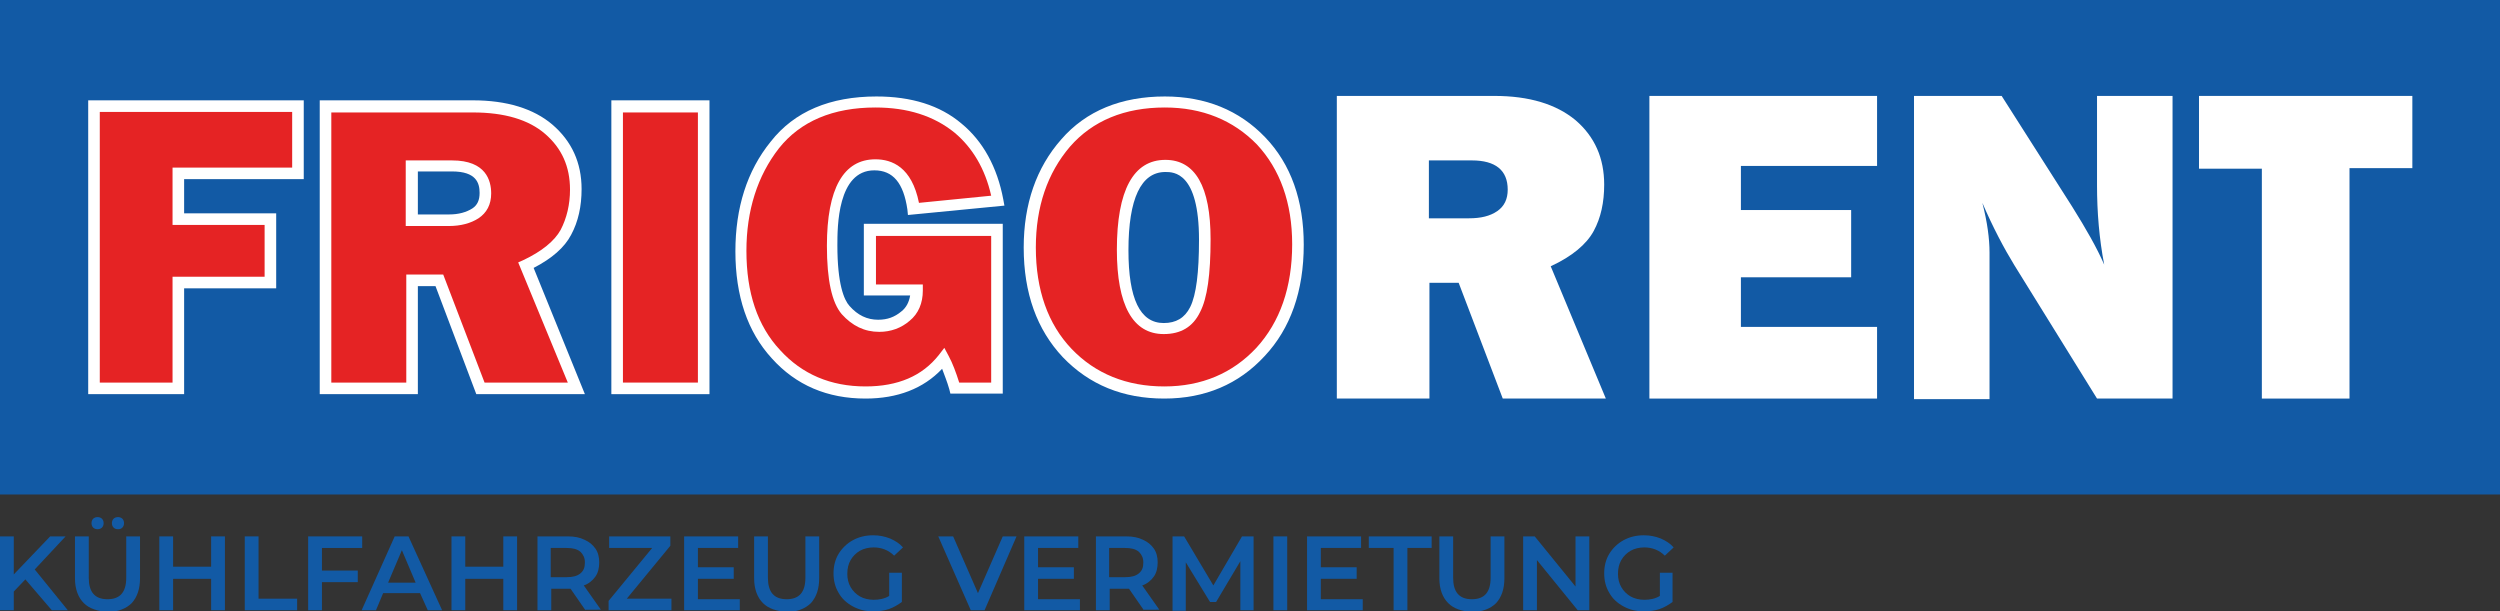
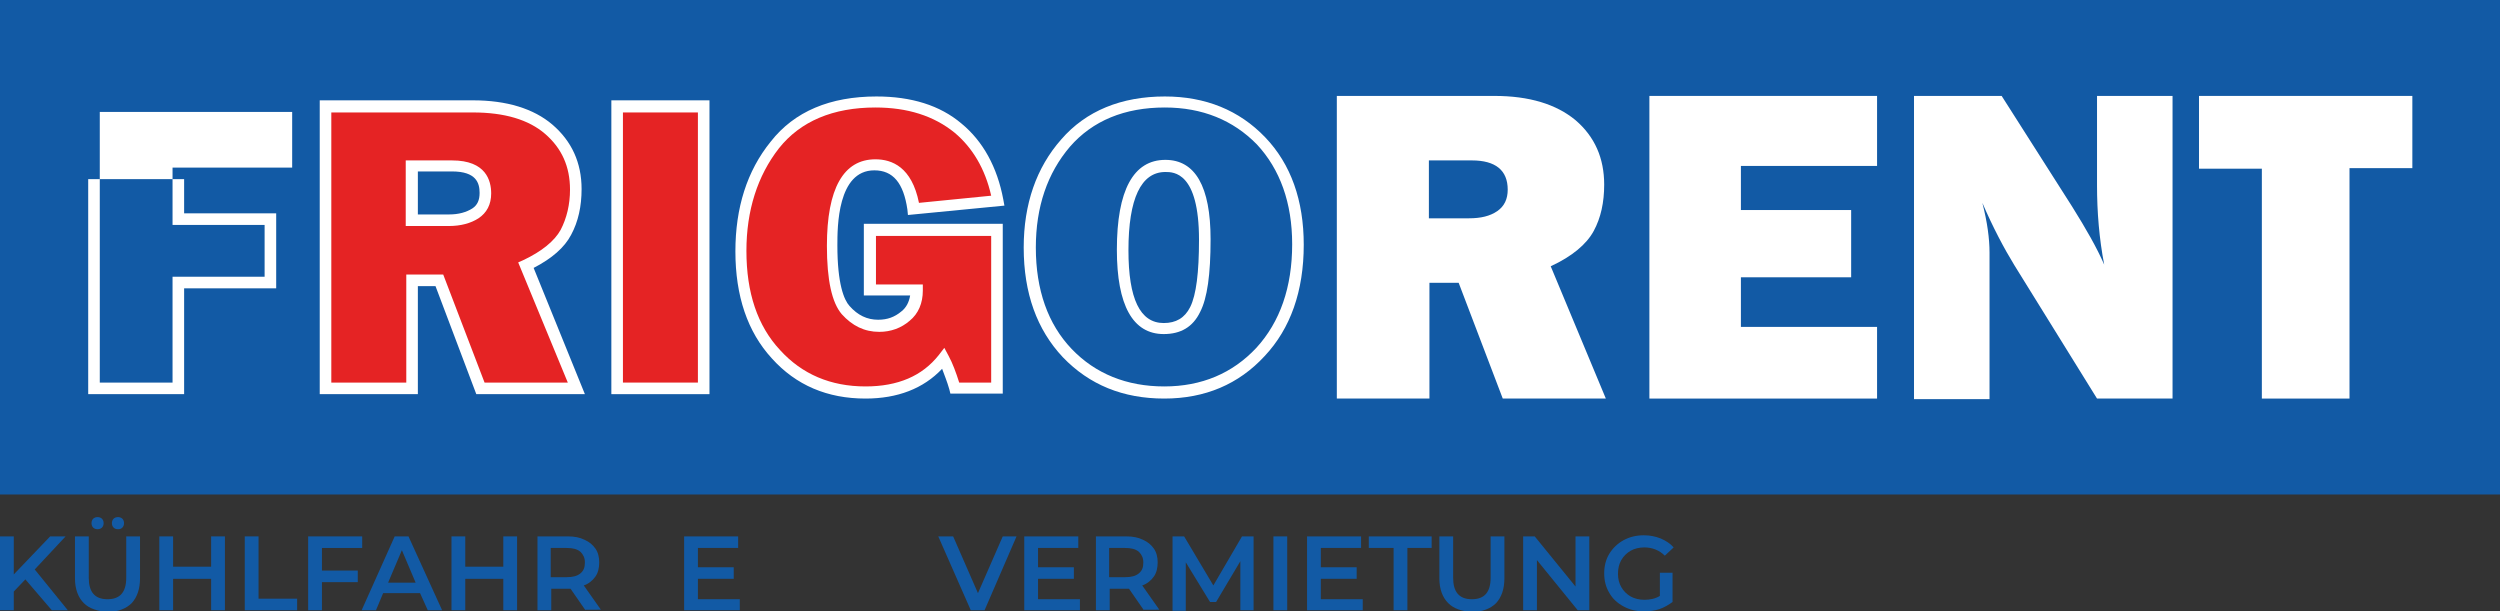
<svg xmlns="http://www.w3.org/2000/svg" id="logo_frigorent" x="0px" y="0px" viewBox="0 0 453.5 110.9" style="enable-background:new 0 0 453.5 110.9;" xml:space="preserve">
  <rect x="0" y="0" width="453.5" height="110.9" fill="#333333" stroke="none" />
  <style type="text/css">	.st0{fill:#125AA5;}	.st1{fill:#FFFFFF;}	.st2{fill:#E52324;}</style>
  <rect class="st0" width="453.5" height="89.7" />
  <g>
    <path class="st0" d="M4.6,105.1l-2.1,2.2v3.4H0V97.3h2.5v6.9l6.6-6.9h2.8l-5.6,6l6,7.4H9.4L4.6,105.1z" />
    <path class="st0" d="M15.2,109.4c-1-1-1.6-2.5-1.6-4.5v-7.6h2.5v7.5c0,2.6,1.1,3.9,3.4,3.9c2.3,0,3.4-1.3,3.4-3.9v-7.5h2.5v7.6  c0,1.9-0.5,3.4-1.5,4.5c-1,1-2.5,1.6-4.3,1.6C17.7,110.9,16.2,110.4,15.2,109.4z M16.9,95.7c-0.2-0.2-0.3-0.5-0.3-0.8  c0-0.3,0.1-0.6,0.3-0.8s0.5-0.3,0.8-0.3c0.3,0,0.6,0.1,0.8,0.3c0.2,0.2,0.3,0.5,0.3,0.8c0,0.3-0.1,0.6-0.3,0.8  C18.3,95.9,18,96,17.7,96C17.4,96,17.1,95.9,16.9,95.7z M20.6,95.7c-0.2-0.2-0.3-0.5-0.3-0.8c0-0.3,0.1-0.6,0.3-0.8  c0.2-0.2,0.5-0.3,0.8-0.3c0.3,0,0.6,0.1,0.8,0.3s0.3,0.5,0.3,0.8c0,0.3-0.1,0.6-0.3,0.8C22,95.9,21.8,96,21.4,96  C21.1,96,20.8,95.9,20.6,95.7z" />
    <path class="st0" d="M40.8,97.3v13.4h-2.5V105h-6.9v5.7h-2.5V97.3h2.5v5.5h6.9v-5.5H40.8z" />
    <path class="st0" d="M44.4,97.3h2.5v11.3h7v2.1h-9.5V97.3z" />
    <path class="st0" d="M58.4,99.4v4.1h6.5v2.1h-6.5v5.1h-2.5V97.3h9.8v2.1H58.4z" />
    <path class="st0" d="M76.2,107.6h-6.7l-1.3,3.1h-2.6l6-13.4h2.5l6.1,13.4h-2.6L76.2,107.6z M75.4,105.7l-2.5-5.9l-2.5,5.9H75.4z" />
    <path class="st0" d="M93.8,97.3v13.4h-2.5V105h-6.9v5.7h-2.5V97.3h2.5v5.5h6.9v-5.5H93.8z" />
    <path class="st0" d="M106.2,110.7l-2.7-3.9c-0.1,0-0.3,0-0.5,0h-3v3.9h-2.5V97.3h5.5c1.2,0,2.2,0.2,3,0.6c0.9,0.4,1.5,0.9,2,1.6  c0.5,0.7,0.7,1.6,0.7,2.5c0,1-0.2,1.9-0.7,2.6c-0.5,0.7-1.2,1.3-2.1,1.6l3.1,4.4H106.2z M105.3,100.1c-0.6-0.5-1.4-0.7-2.5-0.7  h-2.9v5.3h2.9c1.1,0,1.9-0.2,2.5-0.7c0.6-0.5,0.8-1.1,0.8-2C106.1,101.2,105.8,100.6,105.3,100.1z" />
-     <path class="st0" d="M121.8,108.6v2.1h-11.4v-1.7l7.9-9.6h-7.8v-2.1h11.1V99l-7.9,9.6H121.8z" />
    <path class="st0" d="M134.2,108.6v2.1h-10.1V97.3h9.8v2.1h-7.3v3.5h6.5v2.1h-6.5v3.7H134.2z" />
-     <path class="st0" d="M138.4,109.4c-1-1-1.6-2.5-1.6-4.5v-7.6h2.5v7.5c0,2.6,1.1,3.9,3.4,3.9c2.3,0,3.4-1.3,3.4-3.9v-7.5h2.5v7.6  c0,1.9-0.5,3.4-1.5,4.5c-1,1-2.5,1.6-4.3,1.6C140.9,110.9,139.4,110.4,138.4,109.4z" />
-     <path class="st0" d="M161.2,103.9h2.4v5.3c-0.7,0.5-1.5,1-2.4,1.3c-0.9,0.3-1.9,0.4-2.8,0.4c-1.4,0-2.6-0.3-3.7-0.9  c-1.1-0.6-2-1.4-2.6-2.5c-0.6-1-0.9-2.2-0.9-3.5c0-1.3,0.3-2.5,0.9-3.5c0.6-1,1.5-1.9,2.6-2.5c1.1-0.6,2.3-0.9,3.7-0.9  c1.1,0,2.1,0.2,3.1,0.6c0.9,0.4,1.7,0.9,2.3,1.6l-1.6,1.5c-1-1-2.3-1.5-3.7-1.5c-0.9,0-1.8,0.2-2.5,0.6c-0.7,0.4-1.3,1-1.7,1.7  c-0.4,0.7-0.6,1.5-0.6,2.5c0,0.9,0.2,1.7,0.6,2.4c0.4,0.7,1,1.3,1.7,1.7c0.7,0.4,1.6,0.6,2.5,0.6c1,0,2-0.2,2.8-0.7V103.9z" />
    <path class="st0" d="M184.4,97.3l-5.8,13.4h-2.5l-5.9-13.4h2.7l4.5,10.3l4.5-10.3H184.4z" />
    <path class="st0" d="M195.9,108.6v2.1h-10.1V97.3h9.8v2.1h-7.3v3.5h6.5v2.1h-6.5v3.7H195.9z" />
    <path class="st0" d="M207.5,110.7l-2.7-3.9c-0.1,0-0.3,0-0.5,0h-3v3.9h-2.5V97.3h5.5c1.2,0,2.2,0.2,3,0.6c0.9,0.4,1.5,0.9,2,1.6  c0.5,0.7,0.7,1.6,0.7,2.5c0,1-0.2,1.9-0.7,2.6c-0.5,0.7-1.2,1.3-2.1,1.6l3.1,4.4H207.5z M206.6,100.1c-0.6-0.5-1.4-0.7-2.5-0.7  h-2.9v5.3h2.9c1.1,0,1.9-0.2,2.5-0.7c0.6-0.5,0.8-1.1,0.8-2C207.4,101.2,207.1,100.6,206.6,100.1z" />
    <path class="st0" d="M225,110.7l0-8.9l-4.4,7.4h-1.1l-4.4-7.2v8.8h-2.4V97.3h2.1l5.3,8.9l5.2-8.9h2.1l0,13.4H225z" />
    <path class="st0" d="M231,97.3h2.5v13.4H231V97.3z" />
    <path class="st0" d="M247.2,108.6v2.1h-10.1V97.3h9.8v2.1h-7.3v3.5h6.5v2.1h-6.5v3.7H247.2z" />
    <path class="st0" d="M252.7,99.4h-4.4v-2.1h11.4v2.1h-4.4v11.3h-2.5V99.4z" />
    <path class="st0" d="M262.7,109.4c-1-1-1.6-2.5-1.6-4.5v-7.6h2.5v7.5c0,2.6,1.1,3.9,3.4,3.9c2.3,0,3.4-1.3,3.4-3.9v-7.5h2.5v7.6  c0,1.9-0.5,3.4-1.5,4.5c-1,1-2.5,1.6-4.3,1.6C265.1,110.9,263.7,110.4,262.7,109.4z" />
    <path class="st0" d="M288.3,97.3v13.4h-2.1l-7.4-9.1v9.1h-2.5V97.3h2.1l7.4,9.1v-9.1H288.3z" />
    <path class="st0" d="M301,103.9h2.4v5.3c-0.7,0.5-1.5,1-2.4,1.3c-0.9,0.3-1.9,0.4-2.8,0.4c-1.4,0-2.6-0.3-3.7-0.9  c-1.1-0.6-2-1.4-2.6-2.5c-0.6-1-0.9-2.2-0.9-3.5c0-1.3,0.3-2.5,0.9-3.5c0.6-1,1.5-1.9,2.6-2.5c1.1-0.6,2.3-0.9,3.7-0.9  c1.1,0,2.1,0.2,3.1,0.6c0.9,0.4,1.7,0.9,2.3,1.6l-1.6,1.5c-1-1-2.3-1.5-3.7-1.5c-0.9,0-1.8,0.2-2.5,0.6c-0.7,0.4-1.3,1-1.7,1.7  c-0.4,0.7-0.6,1.5-0.6,2.5c0,0.9,0.2,1.7,0.6,2.4c0.4,0.7,1,1.3,1.7,1.7c0.7,0.4,1.6,0.6,2.5,0.6c1,0,2-0.2,2.8-0.7V103.9z" />
  </g>
  <g>
    <g id="RENT_00000021103895414112766290000007335362120278654393_">
      <path class="st1" d="M291.3,72.3h-18.7l-8-21h-5.3v21h-16.8V17.4h28.6c6.3,0,11.2,1.5,14.7,4.4c3.5,3,5.2,6.9,5.2,11.7   c0,3.2-0.6,6-1.9,8.4c-1.3,2.4-3.9,4.6-7.8,6.4L291.3,72.3z M259.3,39.6h7.2c2.1,0,3.8-0.4,5.1-1.3c1.3-0.9,1.9-2.2,1.9-3.9   c0-3.5-2.2-5.3-6.5-5.3h-7.8V39.6z" />
      <path class="st1" d="M340.5,59.2v13.1h-41.3V17.4h41.3v12.7h-24.7v8h20v12.2h-20v9H340.5z" />
      <path class="st1" d="M394.1,72.3h-13.7l-15-24.2c-1.9-3.1-3.9-6.9-5.8-11.3c0.9,3.5,1.3,6.5,1.3,9v26.6h-13.7V17.4h15.9l12.8,20.1   c2.5,4,4.5,7.5,5.8,10.5c-0.9-4.7-1.3-9.5-1.3-14.4V17.4h13.7V72.3z" />
      <path class="st1" d="M426.2,30.6v41.7h-15.9V30.6h-11.4V17.4h38.7v13.1H426.2z" />
    </g>
    <g>
      <g id="FRIGO_00000042734482400229350780000007972033508894974098_">
-         <polygon class="st2" points="49,51.3 32.4,51.3 32.4,70.4 17.1,70.4 17.1,19.3 54.1,19.3 54.1,31.5 32.4,31.5 32.4,39.8 49,39.8        " />
        <path class="st2" d="M95.3,48.1c3.6-1.7,6.1-3.7,7.3-6c1.2-2.3,1.8-4.9,1.8-7.8c0-4.5-1.6-8.2-4.9-10.9    c-3.3-2.8-7.8-4.1-13.7-4.1H59v51.2h15.7V50.9h5l7.5,19.6h17.4L95.3,48.1z M86.2,38.7c-1.2,0.8-2.8,1.2-4.8,1.2h-6.7v-9.8H82    c4,0,6,1.6,6,4.9C88,36.6,87.4,37.9,86.2,38.7z" />
        <rect x="112" y="19.3" class="st2" width="15.7" height="51.2" />
        <path class="st2" d="M180.8,41.8v28.7h-7.7c-0.6-2.1-1.3-3.9-2.1-5.4c-3.2,4.1-7.9,6.1-14.1,6.1c-6.6,0-12-2.3-16.3-6.9    c-4.2-4.6-6.4-10.8-6.4-18.7c0-7.6,2.1-14.1,6.2-19.3c4.1-5.2,10.2-7.8,18.3-7.8c6.1,0,11,1.5,14.7,4.6c3.7,3.1,6.1,7.5,7.2,13.2    l-15.2,1.5c-0.7-5.3-3.1-8-7-8c-5.1,0-7.7,4.9-7.7,14.7c0,5.9,0.8,9.8,2.5,11.7c1.6,1.9,3.6,2.8,6,2.8c1.9,0,3.5-0.6,4.9-1.7    c1.3-1.1,2-2.7,2-4.7h-8.5V41.8H180.8z" />
-         <path class="st2" d="M228.7,25.5c-4.5-4.7-10.3-7-17.4-7c-7.7,0-13.7,2.5-18,7.5c-4.3,5-6.5,11.3-6.5,18.9c0,8,2.3,14.4,6.8,19.1    c4.5,4.8,10.4,7.2,17.6,7.2c7.1,0,13-2.4,17.5-7.3c4.5-4.9,6.8-11.4,6.8-19.5C235.5,36.5,233.2,30.2,228.7,25.5z M216.8,56.1    c-1.2,2.3-3.1,3.5-5.7,3.5c-4.9,0-7.4-4.8-7.4-14.3c0-10.1,2.6-15.2,7.7-15.2c4.8,0,7.2,4.4,7.2,13.3    C218.6,49.6,218,53.8,216.8,56.1z" />
      </g>
      <g id="FRIGO_00000023991735116349806220000016103439631565133997_">
-         <path class="st1" d="M33.4,71.5H16V18.2h39.1v14.3H33.4v6.2h16.7v13.6H33.4V71.5z M18.1,69.4h13.2V50.2H48v-9.4H31.3V30.4H53    V20.3H18.1V69.4z" />
+         <path class="st1" d="M33.4,71.5H16V18.2v14.3H33.4v6.2h16.7v13.6H33.4V71.5z M18.1,69.4h13.2V50.2H48v-9.4H31.3V30.4H53    V20.3H18.1V69.4z" />
        <path class="st1" d="M106.1,71.5H86.4L79,51.9h-3.2v19.6H58V18.2h27.8c6.1,0,11,1.5,14.4,4.4c3.5,3,5.3,6.9,5.3,11.7    c0,3.1-0.6,5.9-1.9,8.3c-1.2,2.3-3.5,4.3-6.8,6L106.1,71.5z M87.9,69.4H103l-9-21.8l0.9-0.4c3.4-1.6,5.7-3.5,6.8-5.5    c1.1-2.1,1.7-4.6,1.7-7.3c0-4.2-1.5-7.5-4.5-10.1c-3-2.6-7.4-3.9-13.1-3.9H60.1v49h13.6V49.8h6.7L87.9,69.4z M81.4,41h-7.8V29.1    H82c6.2,0,7.1,3.7,7.1,6c0,2-0.8,3.5-2.3,4.5C85.4,40.5,83.6,41,81.4,41z M75.8,38.9h5.7c1.7,0,3.1-0.4,4.2-1.1l0,0    c0.9-0.6,1.3-1.5,1.3-2.8c0-1.8-0.6-3.9-5-3.9h-6.2V38.9z" />
        <path class="st1" d="M128.7,71.5h-17.8V18.2h17.8V71.5z M113,69.4h13.6v-49H113V69.4z" />
        <path class="st1" d="M157,72.3c-6.9,0-12.6-2.4-17-7.3c-4.4-4.8-6.6-11.3-6.6-19.4c0-7.9,2.1-14.6,6.4-19.9    c4.3-5.5,10.8-8.2,19.2-8.2c6.3,0,11.5,1.6,15.4,4.9c3.9,3.2,6.5,7.9,7.6,13.8l0.2,1.1L164.7,39l-0.1-1c-0.7-4.8-2.6-7.1-6-7.1    c-6.7,0-6.7,10.3-6.7,13.6c0,7,1.2,9.9,2.2,11c1.5,1.7,3.2,2.5,5.2,2.5c1.7,0,3-0.5,4.2-1.5c0.9-0.7,1.4-1.7,1.6-2.9h-8.4v-13    h25.2v30.8h-9.5l-0.2-0.8c-0.4-1.4-0.9-2.6-1.3-3.7C167.5,70.5,162.8,72.3,157,72.3z M158.8,19.5c-7.7,0-13.6,2.5-17.5,7.4    c-3.9,5-5.9,11.3-5.9,18.6c0,7.6,2,13.6,6.1,18c4,4.4,9.2,6.6,15.5,6.6c5.9,0,10.3-1.9,13.3-5.7l1-1.3l0.8,1.5    c0.7,1.3,1.3,2.9,1.9,4.8h5.8V42.8h-20.9v8.8h8.5l0,1.1c0,2.3-0.8,4.2-2.4,5.5c-1.5,1.3-3.4,2-5.5,2c-2.7,0-4.9-1.1-6.8-3.2    c-1.8-2.1-2.7-6.2-2.7-12.4c0-10.4,3-15.7,8.8-15.7c3,0,6.6,1.4,7.9,7.9l13.1-1.3c-1.1-4.9-3.4-8.7-6.6-11.4    C169.4,21,164.6,19.5,158.8,19.5z" />
        <path class="st1" d="M211.2,72.3c-7.5,0-13.6-2.5-18.4-7.5c-4.7-5-7.1-11.6-7.1-19.9c0-7.9,2.3-14.5,6.8-19.6    c4.5-5.2,10.9-7.8,18.8-7.8c7.4,0,13.5,2.5,18.2,7.4l0,0c4.7,4.9,7,11.5,7,19.5c0,8.4-2.4,15.2-7.1,20.2    C224.7,69.7,218.6,72.3,211.2,72.3z M211.3,19.5c-7.3,0-13.1,2.4-17.2,7.1c-4.1,4.8-6.2,10.9-6.2,18.3c0,7.7,2.2,13.9,6.5,18.4    c4.3,4.5,10,6.8,16.8,6.8c6.8,0,12.4-2.4,16.7-7c4.3-4.7,6.5-11,6.5-18.8c0-7.5-2.2-13.6-6.4-18.1    C223.7,21.8,218.1,19.5,211.3,19.5z M211.1,60.6c-5.6,0-8.5-5.2-8.5-15.3c0-10.8,3-16.3,8.8-16.3c5.4,0,8.2,4.8,8.2,14.4    c0,6.4-0.6,10.7-1.9,13.2l0,0C216.4,59.3,214.2,60.6,211.1,60.6z M211.4,31.2c-4.4,0-6.7,4.8-6.7,14.2c0,8.8,2.1,13.2,6.4,13.2    c2.2,0,3.8-0.9,4.8-2.9c1.1-2.2,1.6-6.3,1.6-12.2C217.5,31.2,212.9,31.2,211.4,31.2z" />
      </g>
    </g>
  </g>
</svg>